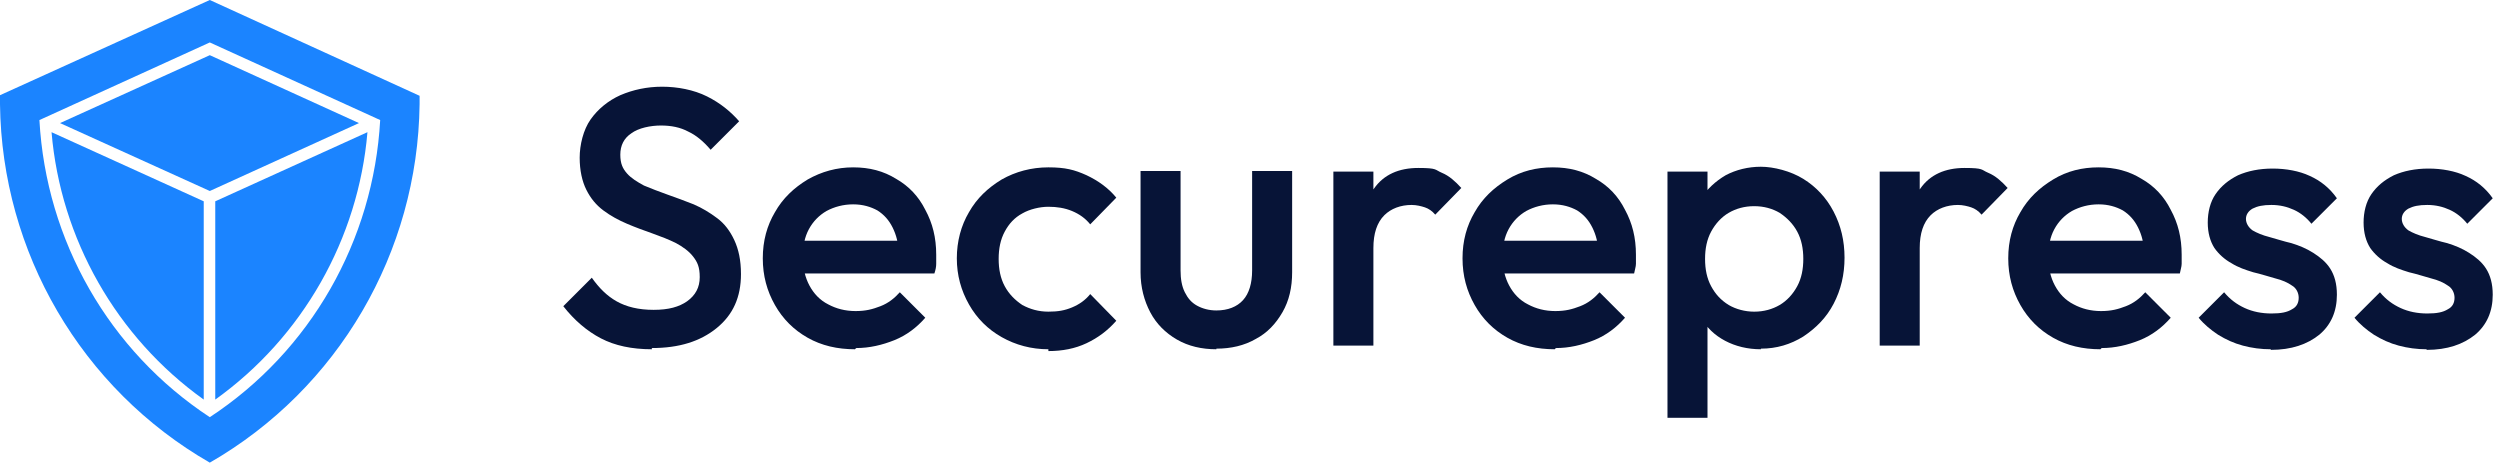
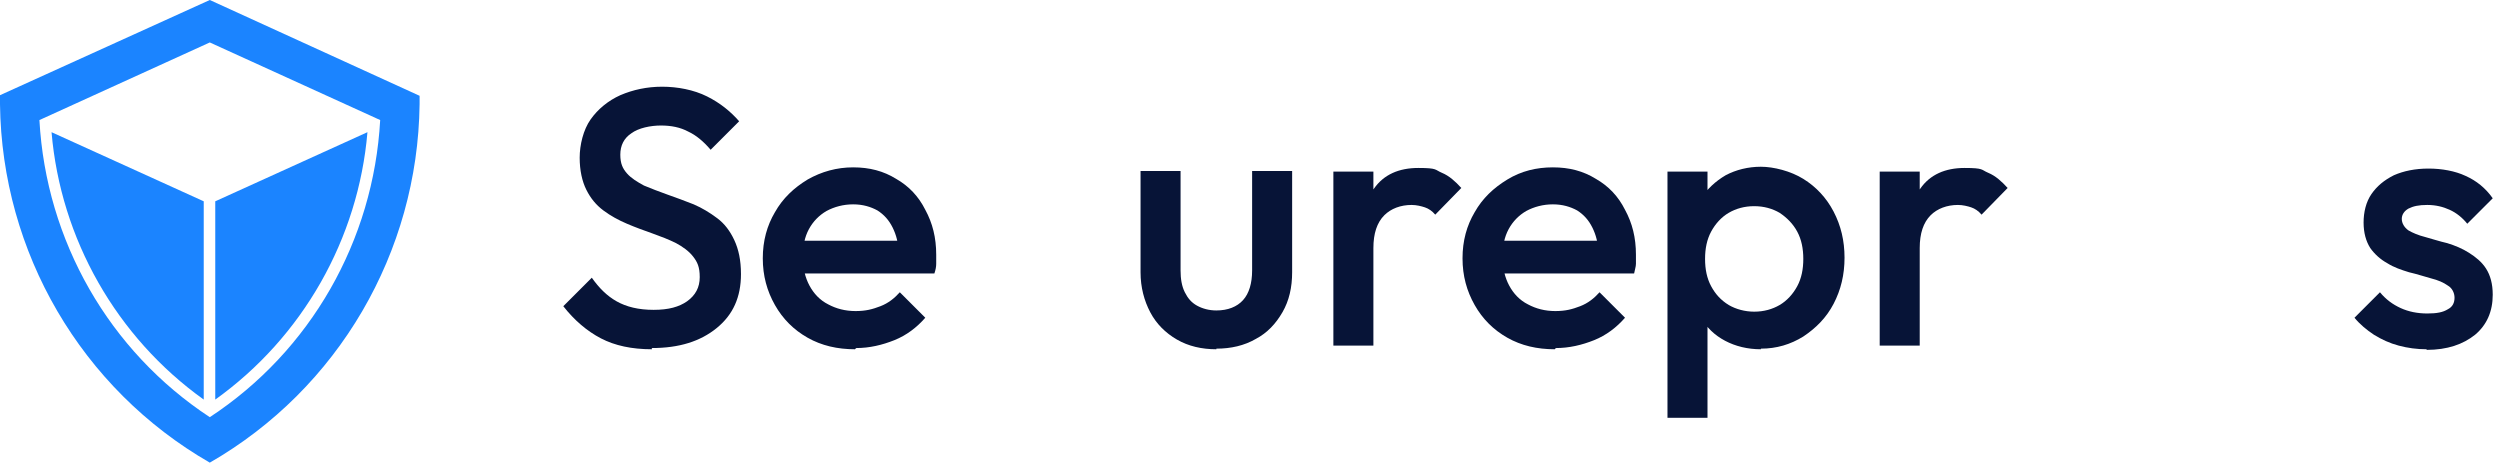
<svg xmlns="http://www.w3.org/2000/svg" id="Capa_1" version="1.1" viewBox="0 0 412.3 76.4">
  <defs>
    <style>
      .st0 {
        isolation: isolate;
      }

      .st1 {
        fill: #071437;
      }

      .st2 {
        fill: #1b84ff;
        fill-rule: evenodd;
      }
    </style>
  </defs>
  <g id="BzMqIc">
    <g class="st0">
      <g class="st0">
        <path class="st1" d="M107.5,57.6c-3.3,0-6.1-.6-8.4-1.8-2.3-1.2-4.4-3-6.2-5.3l4.7-4.7c1.2,1.7,2.5,3,4.1,3.9,1.6.9,3.6,1.4,6.1,1.4s4.2-.5,5.5-1.4c1.4-1,2.1-2.3,2.1-4s-.4-2.5-1.1-3.4-1.7-1.6-2.8-2.2c-1.2-.6-2.5-1.1-3.9-1.6-1.4-.5-2.8-1-4.2-1.6-1.4-.6-2.7-1.3-3.9-2.2-1.2-.9-2.1-2-2.8-3.4-.7-1.4-1.1-3.2-1.1-5.3s.6-4.6,1.8-6.3c1.2-1.7,2.9-3.1,4.9-4,2.1-.9,4.4-1.4,6.9-1.4s5.2.5,7.4,1.6c2.2,1.1,3.9,2.5,5.3,4.1l-4.7,4.7c-1.2-1.4-2.4-2.4-3.7-3-1.3-.7-2.8-1-4.5-1s-3.7.4-4.9,1.3c-1.2.8-1.8,2-1.8,3.5s.4,2.3,1.1,3.1,1.7,1.4,2.8,2c1.2.5,2.5,1,3.9,1.5,1.4.5,2.8,1,4.3,1.6,1.4.6,2.7,1.4,3.9,2.3,1.2.9,2.1,2.1,2.8,3.6.7,1.5,1.1,3.3,1.1,5.6,0,3.8-1.3,6.7-4,8.9-2.7,2.2-6.2,3.3-10.7,3.3Z" />
      </g>
      <g class="st0">
        <path class="st1" d="M141,57.6c-2.9,0-5.5-.6-7.8-1.9-2.3-1.3-4.1-3.1-5.4-5.4-1.3-2.3-2-4.8-2-7.7s.7-5.4,2-7.6c1.3-2.3,3.1-4,5.4-5.4,2.3-1.3,4.8-2,7.5-2s5,.6,7.1,1.9c2.1,1.2,3.7,2.9,4.8,5.1,1.2,2.2,1.8,4.6,1.8,7.4s0,1,0,1.5c0,.5-.1,1-.3,1.6h-23.6v-5.4h20.2l-2.5,2.2c0-1.8-.4-3.2-1-4.4s-1.4-2.1-2.5-2.8c-1.1-.6-2.4-1-4-1s-3.1.4-4.4,1.1c-1.2.7-2.2,1.7-2.9,3-.7,1.3-1,2.8-1,4.6s.4,3.4,1.1,4.7,1.7,2.4,3.1,3.1c1.3.7,2.8,1.1,4.5,1.1s2.8-.3,4.1-.8c1.3-.5,2.3-1.3,3.2-2.3l4.2,4.2c-1.4,1.6-3.1,2.9-5.1,3.7-2,.8-4.1,1.3-6.3,1.3Z" />
-         <path class="st1" d="M172.9,57.6c-2.8,0-5.4-.7-7.7-2-2.3-1.3-4.1-3.1-5.4-5.4s-2-4.8-2-7.6.7-5.4,2-7.6c1.3-2.3,3.1-4,5.4-5.4,2.3-1.3,4.9-2,7.7-2s4.3.4,6.3,1.3c1.9.9,3.6,2.1,4.9,3.7l-4.3,4.4c-.8-1-1.8-1.7-3-2.2-1.2-.5-2.5-.7-3.9-.7s-3.1.4-4.3,1.1c-1.3.7-2.2,1.7-2.9,3-.7,1.3-1,2.8-1,4.5s.3,3.2,1,4.5c.7,1.3,1.7,2.3,2.9,3.1,1.3.7,2.7,1.1,4.3,1.1s2.7-.2,3.9-.7c1.2-.5,2.2-1.2,3-2.2l4.3,4.4c-1.4,1.6-3,2.8-4.9,3.7-1.9.9-4,1.3-6.3,1.3Z" />
        <path class="st1" d="M200.6,57.6c-2.4,0-4.6-.5-6.5-1.6-1.9-1.1-3.4-2.6-4.4-4.5s-1.6-4.1-1.6-6.6v-16.7h6.6v16.4c0,1.4.2,2.6.7,3.6.5,1,1.1,1.7,2,2.2.9.5,2,.8,3.2.8,1.9,0,3.4-.6,4.4-1.7,1-1.1,1.5-2.8,1.5-4.9v-16.4h6.6v16.7c0,2.5-.5,4.7-1.6,6.6-1.1,1.9-2.5,3.4-4.4,4.4-1.9,1.1-4.1,1.6-6.5,1.6Z" />
      </g>
      <g class="st0">
        <path class="st1" d="M219.9,57v-28.7h6.6v28.7h-6.6ZM226.5,41l-2.3-1.1c0-3.6.8-6.6,2.4-8.8,1.6-2.3,4.1-3.4,7.3-3.4s2.7.3,3.9.8c1.2.5,2.2,1.4,3.2,2.5l-4.3,4.4c-.5-.6-1.1-1-1.7-1.2-.6-.2-1.4-.4-2.2-.4-1.8,0-3.4.6-4.5,1.7-1.2,1.2-1.8,3-1.8,5.4Z" />
      </g>
      <g class="st0">
        <path class="st1" d="M256.4,57.6c-2.9,0-5.5-.6-7.8-1.9-2.3-1.3-4.1-3.1-5.4-5.4-1.3-2.3-2-4.8-2-7.7s.7-5.4,2-7.6c1.3-2.3,3.1-4,5.4-5.4s4.8-2,7.5-2,5,.6,7.1,1.9c2.1,1.2,3.7,2.9,4.8,5.1,1.2,2.2,1.8,4.6,1.8,7.4s0,1,0,1.5c0,.5-.2,1-.3,1.6h-23.6v-5.4h20.2l-2.5,2.2c0-1.8-.4-3.2-1-4.4s-1.4-2.1-2.5-2.8c-1.1-.6-2.4-1-4-1s-3.1.4-4.4,1.1c-1.2.7-2.2,1.7-2.9,3-.7,1.3-1,2.8-1,4.6s.4,3.4,1.1,4.7,1.7,2.4,3.1,3.1c1.3.7,2.8,1.1,4.5,1.1s2.8-.3,4.1-.8c1.3-.5,2.3-1.3,3.2-2.3l4.2,4.2c-1.4,1.6-3.1,2.9-5.1,3.7-2,.8-4.1,1.3-6.3,1.3Z" />
        <path class="st1" d="M275,69V28.3h6.6v7.7l-1.1,7,1.1,6.9v19h-6.6ZM290.4,57.6c-2.2,0-4.2-.5-5.9-1.4-1.7-.9-3.1-2.2-4-3.9s-1.5-3.5-1.5-5.6v-8.3c0-2.1.5-3.9,1.5-5.6,1-1.6,2.4-2.9,4.1-3.9,1.7-.9,3.7-1.4,5.8-1.4s4.9.7,7,2c2.1,1.3,3.8,3.1,5,5.4,1.2,2.3,1.8,4.8,1.8,7.6s-.6,5.3-1.8,7.6c-1.2,2.3-2.9,4-5,5.4-2.1,1.3-4.4,2-7,2ZM289.3,51.4c1.6,0,3-.4,4.2-1.1,1.2-.7,2.2-1.8,2.9-3.1.7-1.3,1-2.8,1-4.5s-.3-3.2-1-4.5c-.7-1.3-1.7-2.3-2.9-3.1-1.2-.7-2.6-1.1-4.2-1.1s-3,.4-4.2,1.1c-1.2.7-2.2,1.8-2.9,3.1-.7,1.3-1,2.8-1,4.5s.3,3.2,1,4.5c.7,1.3,1.6,2.3,2.9,3.1,1.2.7,2.7,1.1,4.2,1.1Z" />
      </g>
      <g class="st0">
        <path class="st1" d="M310,57v-28.7h6.6v28.7h-6.6ZM316.6,41l-2.3-1.1c0-3.6.8-6.6,2.4-8.8,1.6-2.3,4.1-3.4,7.3-3.4s2.7.3,3.9.8c1.2.5,2.2,1.4,3.2,2.5l-4.3,4.4c-.5-.6-1.1-1-1.7-1.2-.6-.2-1.4-.4-2.2-.4-1.8,0-3.4.6-4.5,1.7-1.2,1.2-1.8,3-1.8,5.4Z" />
      </g>
      <g class="st0">
-         <path class="st1" d="M346.4,57.6c-2.9,0-5.5-.6-7.8-1.9-2.3-1.3-4.1-3.1-5.4-5.4-1.3-2.3-2-4.8-2-7.7s.7-5.4,2-7.6c1.3-2.3,3.1-4,5.4-5.4s4.8-2,7.5-2,5,.6,7.1,1.9c2.1,1.2,3.7,2.9,4.8,5.1,1.2,2.2,1.8,4.6,1.8,7.4s0,1,0,1.5c0,.5-.2,1-.3,1.6h-23.6v-5.4h20.2l-2.5,2.2c0-1.8-.4-3.2-1-4.4s-1.4-2.1-2.5-2.8c-1.1-.6-2.4-1-4-1s-3.1.4-4.4,1.1c-1.2.7-2.2,1.7-2.9,3-.7,1.3-1,2.8-1,4.6s.4,3.4,1.1,4.7,1.7,2.4,3.1,3.1c1.3.7,2.8,1.1,4.5,1.1s2.8-.3,4.1-.8c1.3-.5,2.3-1.3,3.2-2.3l4.2,4.2c-1.4,1.6-3.1,2.9-5.1,3.7-2,.8-4.1,1.3-6.3,1.3Z" />
-         <path class="st1" d="M374.5,57.6c-1.6,0-3.1-.2-4.6-.6s-2.8-1-4.1-1.8c-1.2-.8-2.3-1.7-3.2-2.8l4.2-4.2c1,1.2,2.1,2,3.4,2.6,1.3.6,2.8.9,4.4.9s2.6-.2,3.4-.7c.8-.4,1.1-1.1,1.1-1.9s-.4-1.6-1.1-2c-.7-.5-1.6-.9-2.8-1.2-1.1-.3-2.3-.7-3.6-1-1.3-.4-2.5-.8-3.6-1.5-1.1-.6-2.1-1.5-2.8-2.5-.7-1.1-1.1-2.5-1.1-4.2s.4-3.4,1.3-4.7c.9-1.3,2.1-2.3,3.7-3.1,1.6-.7,3.5-1.1,5.7-1.1s4.4.4,6.1,1.2c1.8.8,3.3,2,4.5,3.7l-4.2,4.2c-.8-1-1.8-1.8-2.9-2.3-1.1-.5-2.3-.8-3.7-.8s-2.3.2-3.1.6c-.7.4-1.1,1-1.1,1.7s.4,1.4,1.1,1.9c.7.4,1.6.8,2.8,1.1,1.1.3,2.3.7,3.6,1,1.3.4,2.5.9,3.6,1.6,1.1.7,2.1,1.5,2.8,2.6.7,1.1,1.1,2.5,1.1,4.3,0,2.8-1,5-2.9,6.6-2,1.6-4.6,2.5-8,2.5Z" />
        <path class="st1" d="M400.2,57.6c-1.6,0-3.1-.2-4.6-.6s-2.8-1-4.1-1.8c-1.2-.8-2.3-1.7-3.2-2.8l4.2-4.2c1,1.2,2.1,2,3.4,2.6,1.3.6,2.8.9,4.4.9s2.6-.2,3.4-.7c.8-.4,1.1-1.1,1.1-1.9s-.4-1.6-1.1-2c-.7-.5-1.6-.9-2.8-1.2-1.1-.3-2.3-.7-3.6-1-1.3-.4-2.5-.8-3.6-1.5-1.1-.6-2.1-1.5-2.8-2.5-.7-1.1-1.1-2.5-1.1-4.2s.4-3.4,1.3-4.7c.9-1.3,2.1-2.3,3.7-3.1,1.6-.7,3.5-1.1,5.7-1.1s4.4.4,6.1,1.2c1.8.8,3.3,2,4.5,3.7l-4.2,4.2c-.8-1-1.8-1.8-2.9-2.3-1.1-.5-2.3-.8-3.7-.8s-2.3.2-3.1.6c-.7.4-1.1,1-1.1,1.7s.4,1.4,1.1,1.9c.7.4,1.6.8,2.8,1.1,1.1.3,2.3.7,3.6,1,1.3.4,2.5.9,3.6,1.6,1.1.7,2.1,1.5,2.8,2.6.7,1.1,1.1,2.5,1.1,4.3,0,2.8-1,5-2.9,6.6-2,1.6-4.6,2.5-8,2.5Z" />
      </g>
    </g>
    <g>
      <path class="st2" d="M69.2,17.3v-1.5L34.6,0,0,15.7v1.5c.3,24.4,13.4,46.9,34.6,59.1,21.2-12.2,34.3-34.7,34.6-59.1M6.5,19.8l28.1-12.8,28.1,12.8c-1.1,19.9-11.5,38.1-28.1,49C18,57.9,7.6,39.7,6.5,19.8Z" />
-       <polygon class="st2" points="9.9 20.3 34.6 31.5 59.2 20.3 34.6 9.1 9.9 20.3" />
-       <path class="st2" d="M33.6,33.2l-25.1-11.4c1.5,17.6,10.7,33.8,25.1,44.1v-32.7Z" />
+       <path class="st2" d="M33.6,33.2l-25.1-11.4c1.5,17.6,10.7,33.8,25.1,44.1Z" />
      <path class="st2" d="M35.5,33.2v32.7c14.4-10.3,23.6-26.5,25.1-44.1,0,0-25.1,11.4-25.1,11.4Z" />
    </g>
  </g>
</svg>